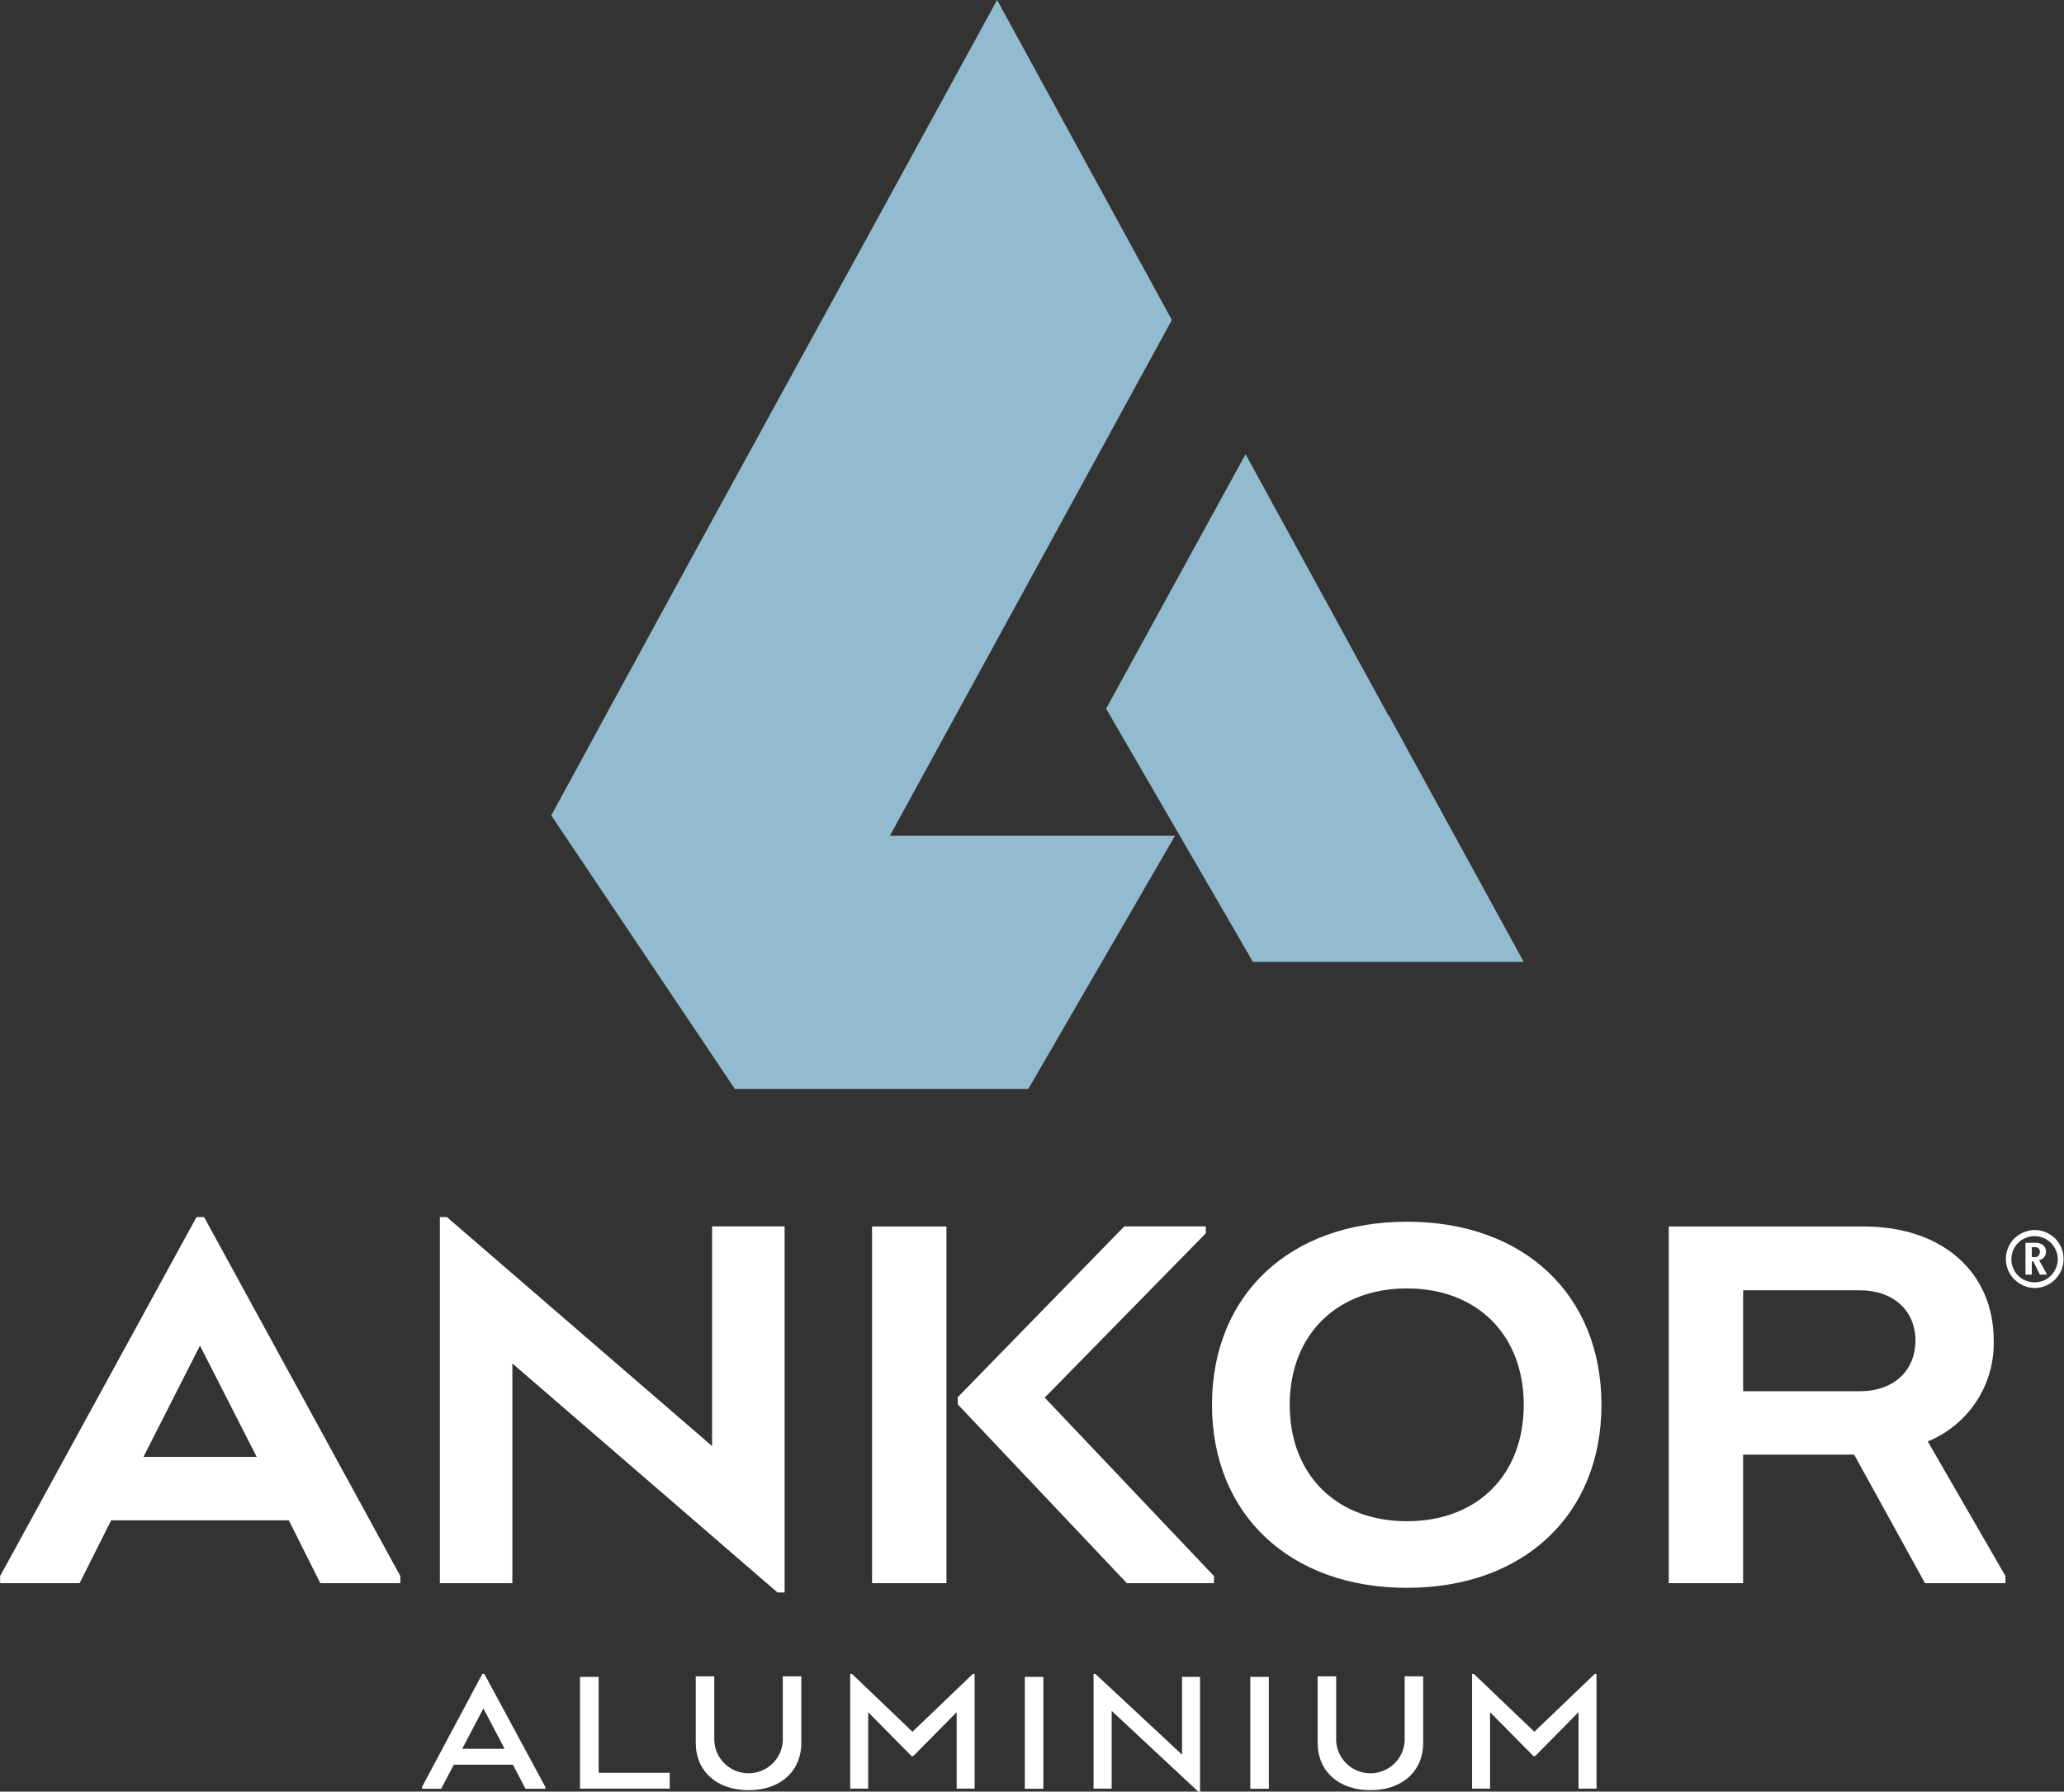
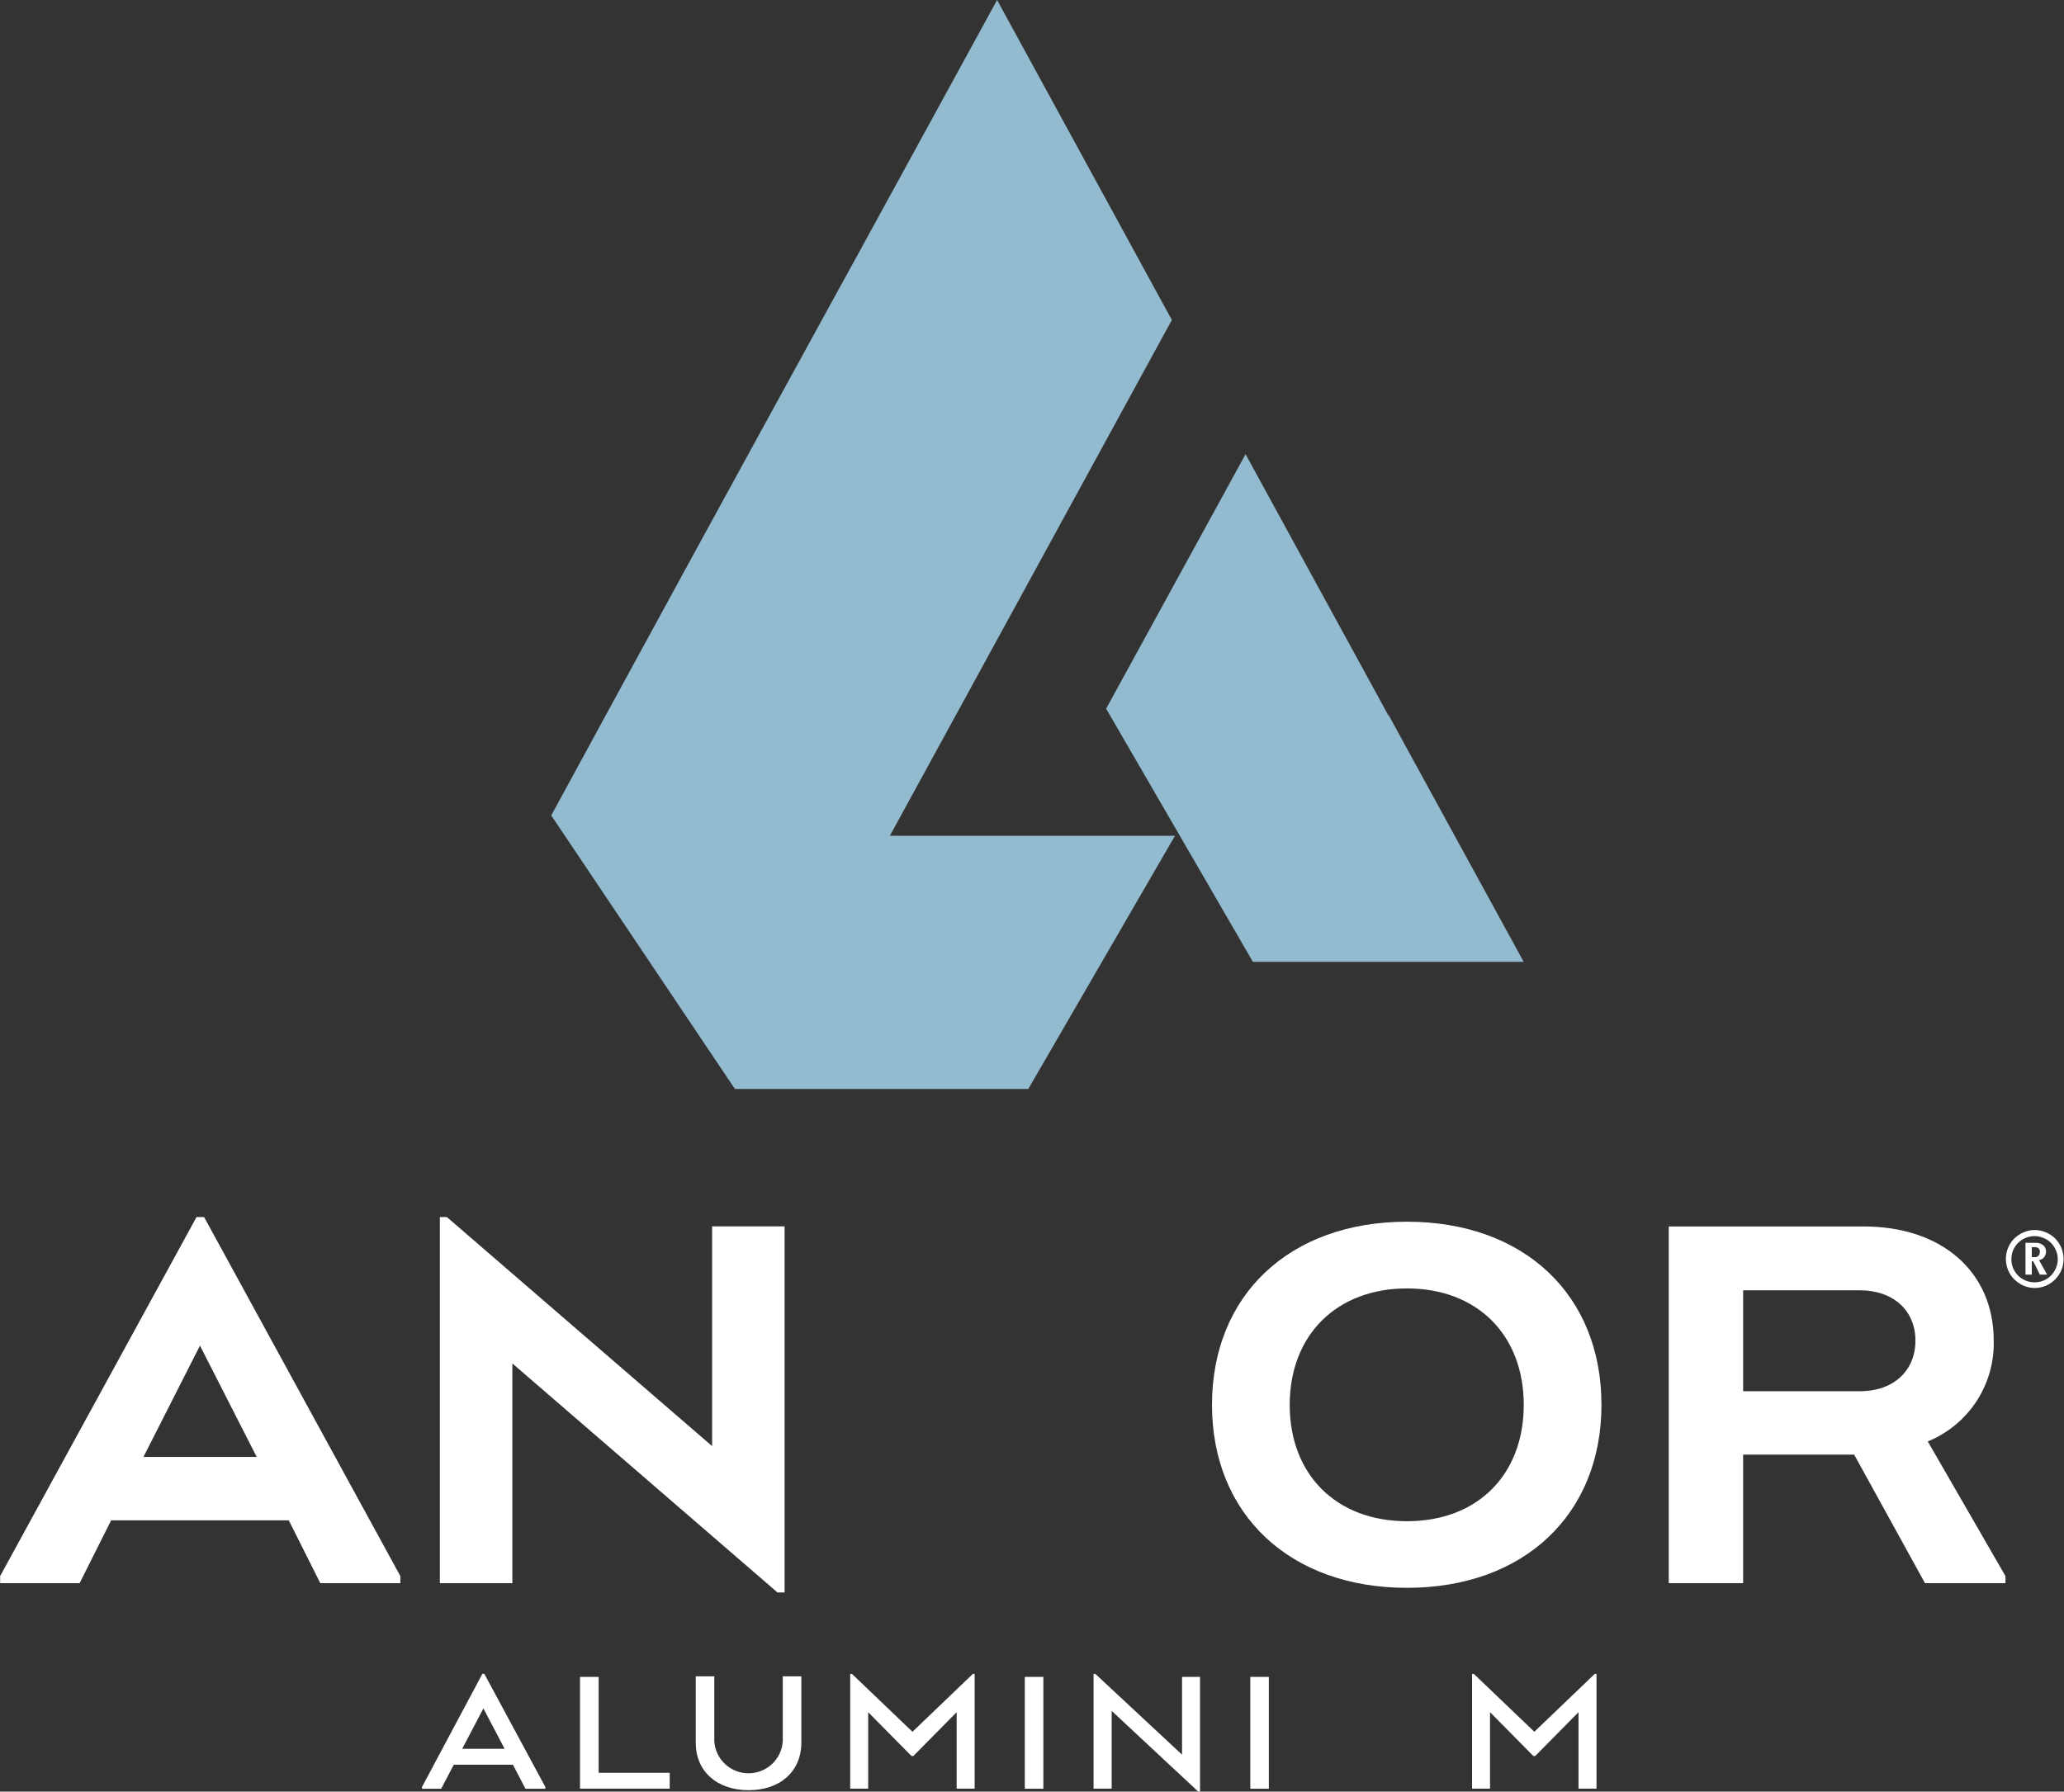
<svg xmlns="http://www.w3.org/2000/svg" width="129" height="112" viewBox="0 0 129 112" fill="none">
  <rect x="0" y="0" width="129" height="112" fill="#333333" stroke="none" />
  <g clip-path="url(#clip0_704_2552)">
    <path d="M127.494 78.254C127.496 78.215 127.49 78.175 127.475 78.138C127.461 78.101 127.439 78.068 127.411 78.04C127.351 77.989 127.274 77.962 127.196 77.964H126.988V78.586H127.133H127.258L127.376 78.531L127.46 78.427L127.494 78.254ZM127.494 79.679L127.078 78.849H126.988V79.679H126.592V77.694H127.231C127.398 77.688 127.562 77.739 127.696 77.839C127.755 77.888 127.802 77.949 127.833 78.019C127.865 78.088 127.879 78.164 127.876 78.24C127.88 78.371 127.836 78.499 127.751 78.6C127.671 78.694 127.56 78.755 127.439 78.773L127.945 79.679H127.494ZM128.611 78.718C128.612 78.525 128.572 78.334 128.493 78.157C128.421 77.984 128.315 77.827 128.181 77.694C128.052 77.561 127.896 77.457 127.723 77.39C127.546 77.312 127.355 77.272 127.161 77.272C126.966 77.272 126.772 77.312 126.592 77.39C126.421 77.46 126.265 77.563 126.134 77.694C126.002 77.825 125.897 77.98 125.822 78.15C125.75 78.331 125.712 78.523 125.711 78.718C125.712 78.91 125.75 79.1 125.822 79.278C125.969 79.628 126.248 79.906 126.599 80.052C126.778 80.125 126.968 80.162 127.161 80.163C127.354 80.162 127.545 80.124 127.723 80.052C127.895 79.981 128.051 79.875 128.181 79.741C128.315 79.609 128.421 79.451 128.493 79.278C128.572 79.101 128.612 78.91 128.611 78.718ZM128.972 78.718C128.971 78.955 128.924 79.19 128.833 79.409C128.739 79.622 128.608 79.817 128.445 79.983C128.277 80.15 128.079 80.284 127.862 80.378C127.642 80.469 127.406 80.516 127.168 80.516C126.929 80.515 126.693 80.466 126.474 80.371C126.262 80.275 126.067 80.144 125.898 79.983C125.733 79.819 125.601 79.624 125.51 79.409C125.37 79.076 125.332 78.709 125.401 78.355C125.47 78 125.643 77.674 125.898 77.417C126.065 77.256 126.261 77.127 126.474 77.037C126.693 76.942 126.929 76.892 127.168 76.892C127.407 76.891 127.644 76.94 127.862 77.037C128.079 77.126 128.277 77.255 128.445 77.417C128.608 77.587 128.739 77.783 128.833 77.998C128.924 78.218 128.971 78.453 128.972 78.69" fill="white" />
    <path d="M16.044 91.077L12.498 84.119L8.966 91.077H16.044ZM25.022 98.527V98.969H20.019L18.049 95.041H6.947L4.976 98.969H0.008V98.527L12.283 76.082H12.755L25.022 98.527Z" fill="white" />
    <path d="M49.037 76.663V99.55H48.593L32.023 85.233V98.969H27.492V76.082H27.929L44.506 90.4V76.663H49.037Z" fill="white" />
-     <path d="M75.876 98.527V98.969H70.428L59.861 87.792V87.343L70.269 76.663H75.362V77.099L65.294 87.37L75.876 98.527ZM54.504 76.67H59.153V98.969H54.504V76.67Z" fill="white" />
    <path d="M95.234 87.82C95.234 83.448 92.32 80.543 87.935 80.543C83.549 80.543 80.607 83.448 80.607 87.82C80.607 92.191 83.522 95.096 87.935 95.096C92.348 95.096 95.234 92.191 95.234 87.82ZM75.75 87.82C75.75 80.952 80.607 76.373 87.935 76.373C95.262 76.373 100.091 80.952 100.091 87.82C100.091 94.688 95.234 99.26 87.935 99.26C80.635 99.26 75.75 94.688 75.75 87.82Z" fill="white" />
    <path d="M108.946 86.969H116.246C118.369 86.969 119.715 85.675 119.715 83.801C119.715 81.927 118.327 80.661 116.246 80.661H108.946V86.969ZM125.342 98.526V98.969H120.312L115.885 90.932H108.946V98.969H104.297V76.67H116.481C121.373 76.67 124.607 79.513 124.607 83.801C124.643 85.145 124.268 86.469 123.532 87.595C122.796 88.722 121.733 89.599 120.485 90.109L125.342 98.526Z" fill="white" />
    <path d="M31.538 109.323L30.212 106.799L28.887 109.323H31.538ZM34.084 111.709V111.82H32.842L32.058 110.319H28.36L27.575 111.82H26.375V111.709L30.15 104.634H30.268L34.084 111.709Z" fill="white" />
    <path d="M41.857 110.824V111.813H36.25V104.828H37.416V110.824H41.857Z" fill="white" />
    <path d="M43.484 108.943V104.793H44.643V108.839C44.674 109.384 44.913 109.896 45.311 110.271C45.709 110.646 46.236 110.855 46.784 110.855C47.331 110.855 47.858 110.646 48.256 110.271C48.654 109.896 48.893 109.384 48.924 108.839V104.793H50.083V108.943C50.083 110.727 48.772 111.91 46.787 111.91C44.803 111.91 43.484 110.727 43.484 108.943Z" fill="white" />
    <path d="M60.915 104.641V111.813H59.791V107.034L57.085 109.773H56.967L54.261 107.034V111.813H53.137V104.641H53.248L57.029 108.258L60.804 104.641H60.915Z" fill="white" />
    <path d="M65.21 104.828H64.051V111.82H65.21V104.828Z" fill="white" />
    <path d="M75.002 104.828V112H74.891L69.479 106.951V111.813H68.348V104.641H68.459L73.878 109.69V104.828H75.002Z" fill="white" />
    <path d="M79.303 104.828H78.144V111.82H79.303V104.828Z" fill="white" />
-     <path d="M82.352 108.943V104.793H83.51V108.839C83.541 109.384 83.781 109.896 84.179 110.271C84.577 110.646 85.103 110.855 85.651 110.855C86.198 110.855 86.725 110.646 87.123 110.271C87.521 109.896 87.76 109.384 87.792 108.839V104.793H88.95V108.943C88.95 110.727 87.639 111.91 85.654 111.91C83.67 111.91 82.352 110.727 82.352 108.943Z" fill="white" />
    <path d="M99.782 104.641V111.813H98.658V107.034L95.952 109.773H95.834L93.128 107.034V111.813H92.004V104.641H92.115L95.897 108.258L99.671 104.641H99.782Z" fill="white" />
    <path d="M86.785 44.743L77.848 28.393L69.133 44.301L78.306 60.126H95.23L86.785 44.695" fill="#93BBCF" />
    <path d="M64.269 36.423L73.241 20.003L62.319 0C60.8 2.767 53.299 16.503 51.807 19.2C47.699 26.705 45.888 29.997 43.154 35.005C39.421 41.838 36.403 47.392 34.453 50.975L45.93 68.073H64.269L73.436 52.248H55.617C58.503 46.973 61.387 41.698 64.269 36.423Z" fill="#93BBCF" />
  </g>
  <defs>
    <clipPath id="clip0_704_2552">
      <rect width="129" height="112" fill="white" />
    </clipPath>
  </defs>
</svg>